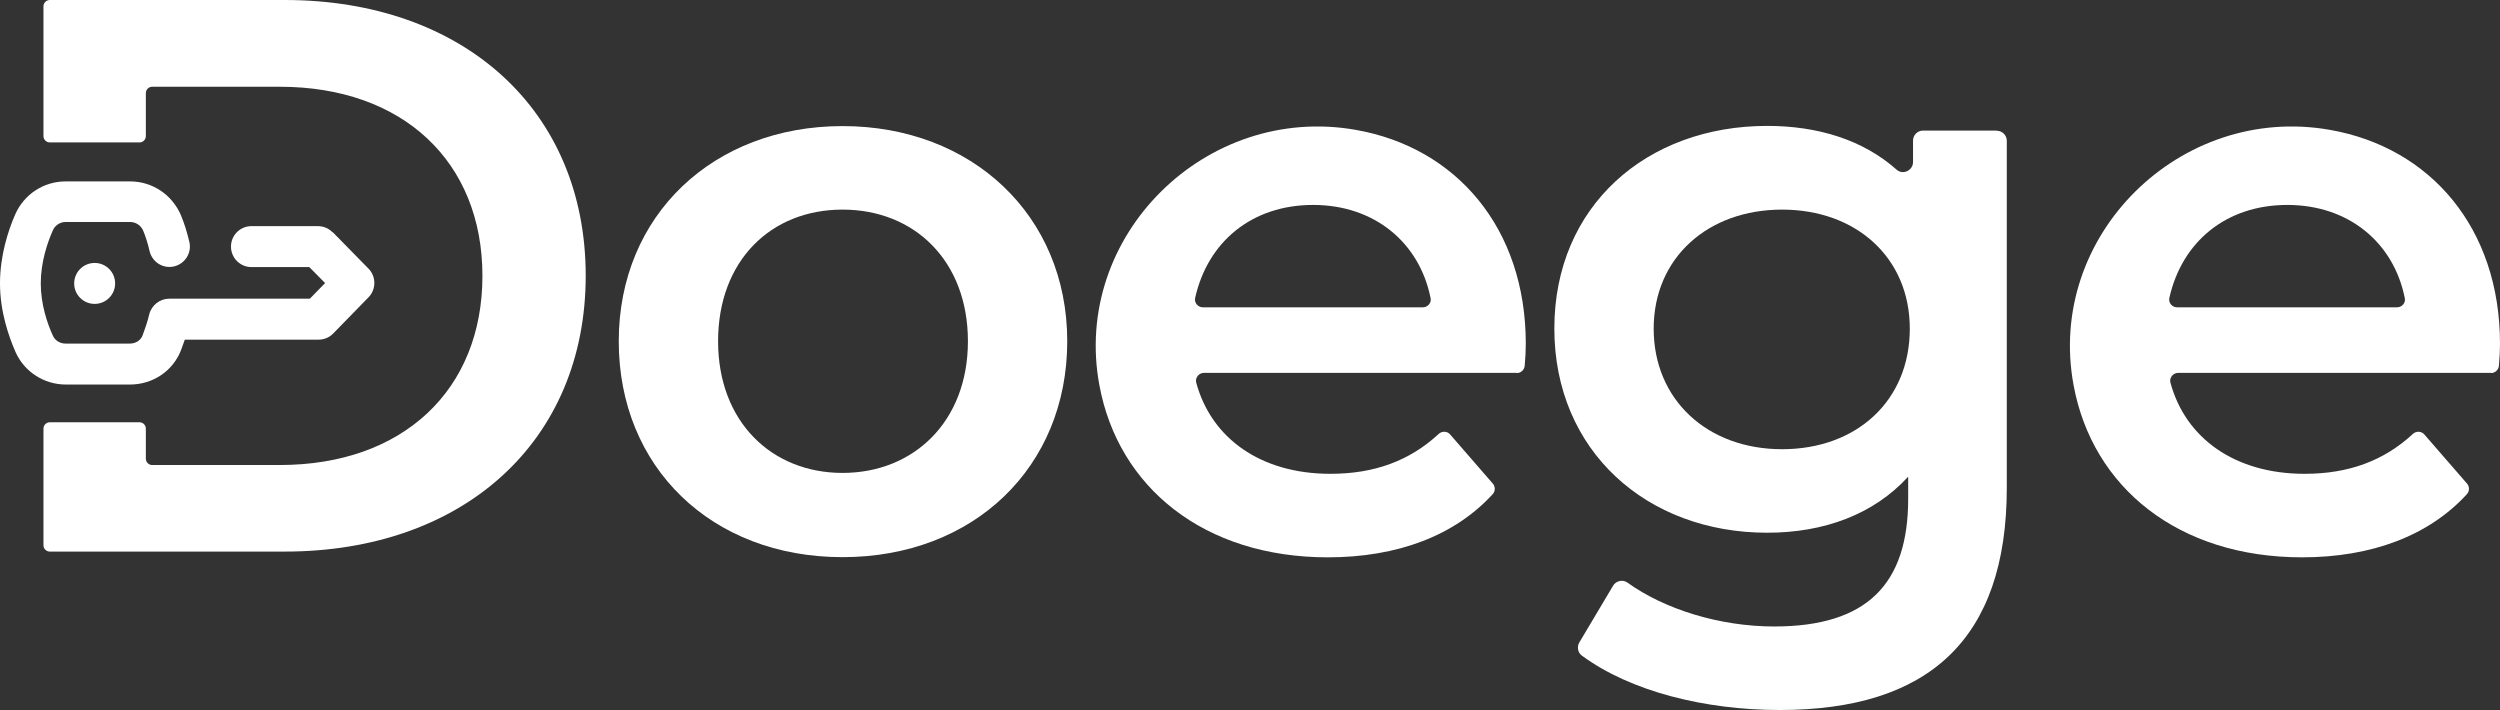
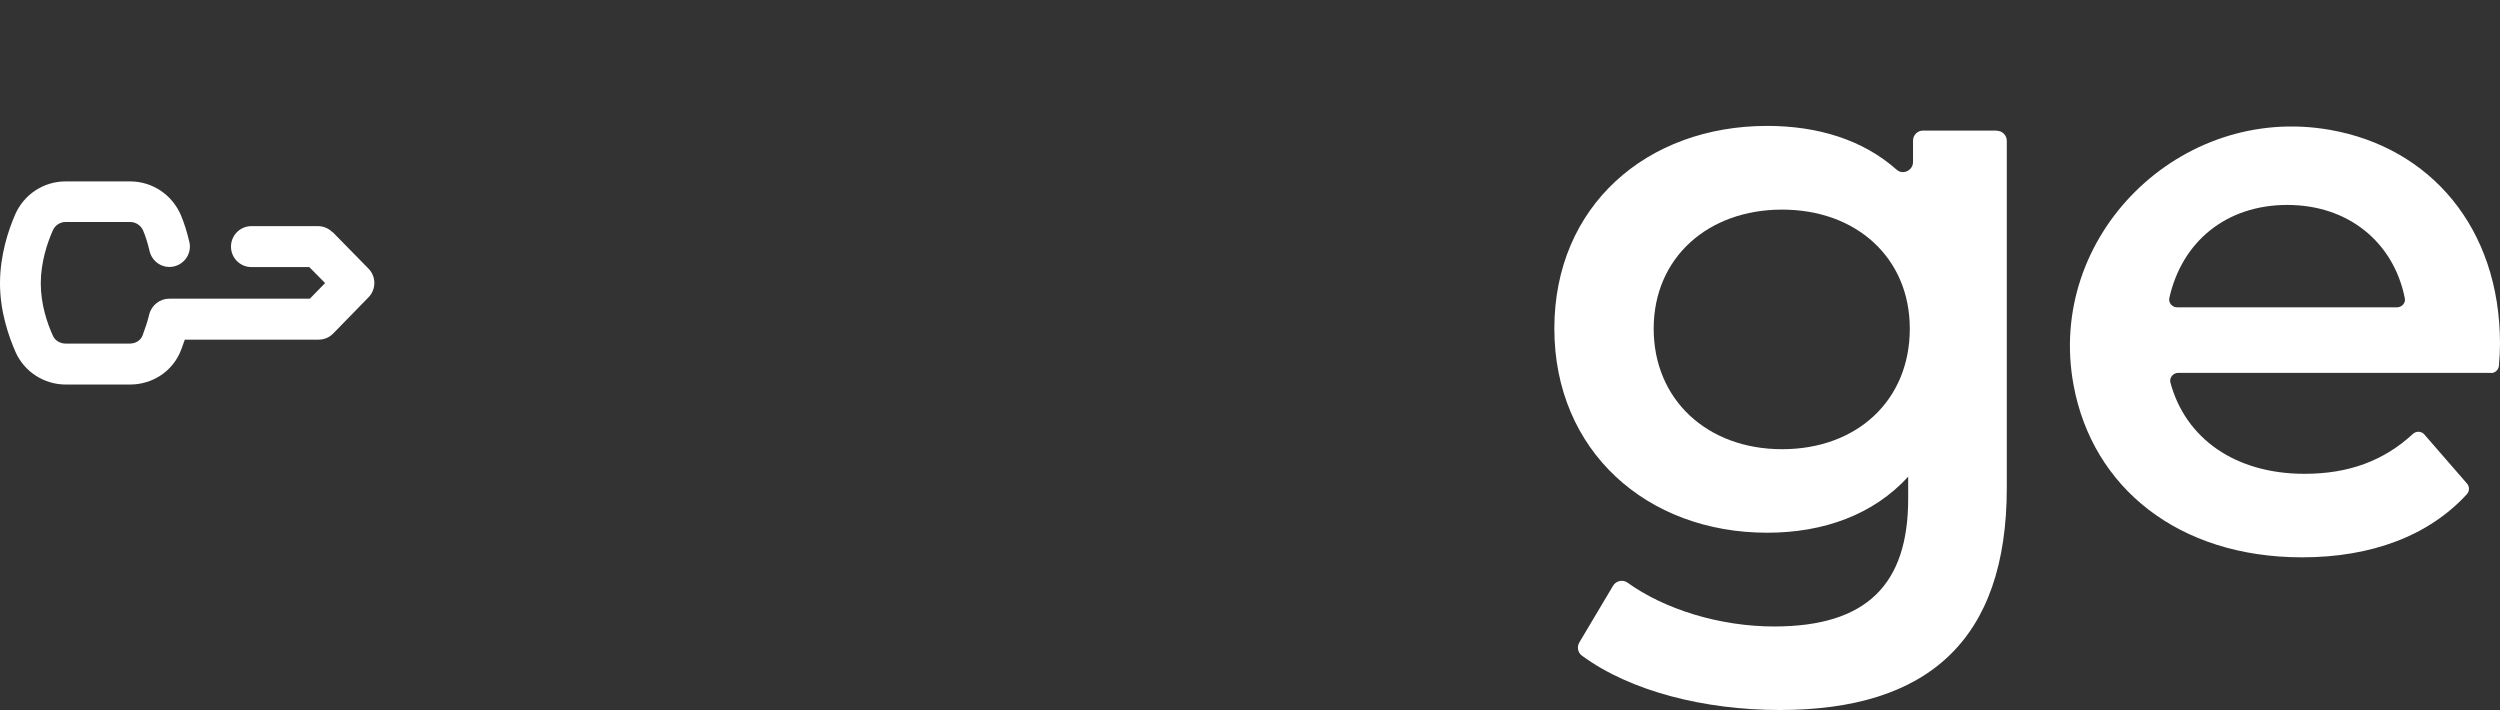
<svg xmlns="http://www.w3.org/2000/svg" id="Layer_2" viewBox="0 0 139.19 39.54">
  <rect x="0" y="0" width="139.19" height="39.54" fill="#333333" stroke="none" />
  <g id="Layer_1-2">
-     <path d="M34.45,19c0-7.02,5.27-11.98,12.46-11.98s12.51,4.96,12.51,11.98-5.22,12.02-12.51,12.02-12.46-5-12.46-12.02ZM53.89,19c0-4.48-2.98-7.33-6.98-7.33s-6.93,2.85-6.93,7.33,2.98,7.33,6.93,7.33,6.98-2.85,6.98-7.33Z" style="fill:#fff;" />
-     <path d="M84.46,20.76h-17.43c-.28,0-.5.27-.43.54.84,3.11,3.6,5.08,7.47,5.08,2.46,0,4.42-.73,6.03-2.22.18-.17.47-.16.63.02l2.38,2.74c.15.17.15.42,0,.59-2.11,2.31-5.3,3.52-9.18,3.52-6.9,0-11.67-3.9-12.72-9.58-1.55-8.32,5.94-15.69,14.27-14.22,5.59.98,9.47,5.46,9.47,11.91,0,.33-.02.79-.06,1.22-.02.23-.21.41-.44.41ZM66.97,17.11h12.25c.27,0,.49-.25.43-.51-.62-3.1-3.13-5.19-6.54-5.19s-5.87,2.05-6.57,5.18c-.06.27.16.52.43.52Z" style="fill:#fff;" />
    <path d="M111.17,7.28c.31,0,.56.25.56.56v19.32c0,8.51-4.43,12.37-12.64,12.37-4.18,0-8.32-1.04-11.02-3.03-.23-.17-.28-.49-.14-.73l1.88-3.16c.16-.27.53-.36.79-.18,2.08,1.5,5.16,2.45,8.18,2.45,5.18,0,7.46-2.37,7.46-7.11v-1.23c-1.93,2.11-4.7,3.12-7.85,3.12-6.71,0-11.85-4.56-11.85-11.37s5.13-11.28,11.85-11.28c2.81,0,5.33.77,7.21,2.44.35.31.91.04.91-.43v-1.19c0-.31.25-.56.56-.56h4.11ZM106.33,18.3c0-3.95-2.98-6.63-7.11-6.63s-7.15,2.68-7.15,6.63,2.98,6.71,7.15,6.71,7.11-2.72,7.11-6.71Z" style="fill:#fff;" />
    <path d="M138.7,20.76h-17.43c-.28,0-.5.27-.43.54.84,3.11,3.6,5.08,7.47,5.08,2.46,0,4.42-.73,6.03-2.22.18-.17.47-.16.63.02l2.38,2.74c.15.17.15.42,0,.59-2.11,2.31-5.3,3.52-9.18,3.52-6.9,0-11.67-3.9-12.72-9.58-1.55-8.32,5.94-15.69,14.27-14.22,5.59.98,9.47,5.46,9.47,11.91,0,.33-.02.79-.06,1.22-.02.23-.21.41-.44.41ZM121.21,17.11h12.25c.27,0,.49-.25.43-.51-.62-3.1-3.13-5.19-6.54-5.19s-5.87,2.05-6.57,5.18c-.06.27.16.52.43.52Z" style="fill:#fff;" />
-     <path d="M15.85,0H2.77c-.19,0-.35.16-.35.35v7.23c0,.19.16.35.35.35h5c.19,0,.35-.16.35-.35v-2.4c0-.19.16-.35.35-.35h7.11c6.85,0,11.28,4.17,11.28,10.53s-4.43,10.53-11.28,10.53h-7.11c-.19,0-.35-.16-.35-.35v-1.68c0-.19-.16-.35-.35-.35H2.77c-.19,0-.35.16-.35.35v6.5c0,.19.16.35.35.35h13.08c9.96,0,16.76-6.14,16.76-15.36S25.81,0,15.85,0Z" style="fill:#fff;" />
-     <path d="M5.27,14.64c.63,0,1.14.51,1.14,1.14s-.51,1.14-1.14,1.14-1.14-.51-1.14-1.14.51-1.14,1.14-1.14Z" style="fill:#fff;" />
    <path d="M18.51,12.93c-.21-.22-.51-.34-.81-.34h-3.7c-.63,0-1.14.51-1.14,1.14s.51,1.14,1.14,1.14h3.22l.88.89-.85.87h-7.83c-.52,0-.98.36-1.11.87-.09.38-.21.74-.37,1.17-.11.29-.39.46-.73.46h-3.55c-.32,0-.6-.17-.72-.45-.31-.68-.67-1.74-.67-2.9,0-1.17.36-2.25.67-2.95.12-.28.4-.47.71-.47h3.6c.32,0,.61.2.73.5.13.32.25.69.35,1.13.15.61.76.99,1.37.84.61-.15.99-.76.84-1.37-.13-.55-.28-1.03-.46-1.46-.48-1.15-1.59-1.9-2.83-1.9h-3.6s0,0,0,0c-1.22,0-2.31.72-2.8,1.83C.46,12.82,0,14.22,0,15.78c0,1.56.48,2.94.87,3.83.49,1.09,1.58,1.8,2.8,1.8h3.56c1.28,0,2.4-.75,2.85-1.92.06-.16.13-.35.21-.58h7.45c.31,0,.6-.12.82-.35l1.96-2.01c.43-.44.43-1.15,0-1.59l-1.99-2.03Z" style="fill:#fff;" />
  </g>
</svg>